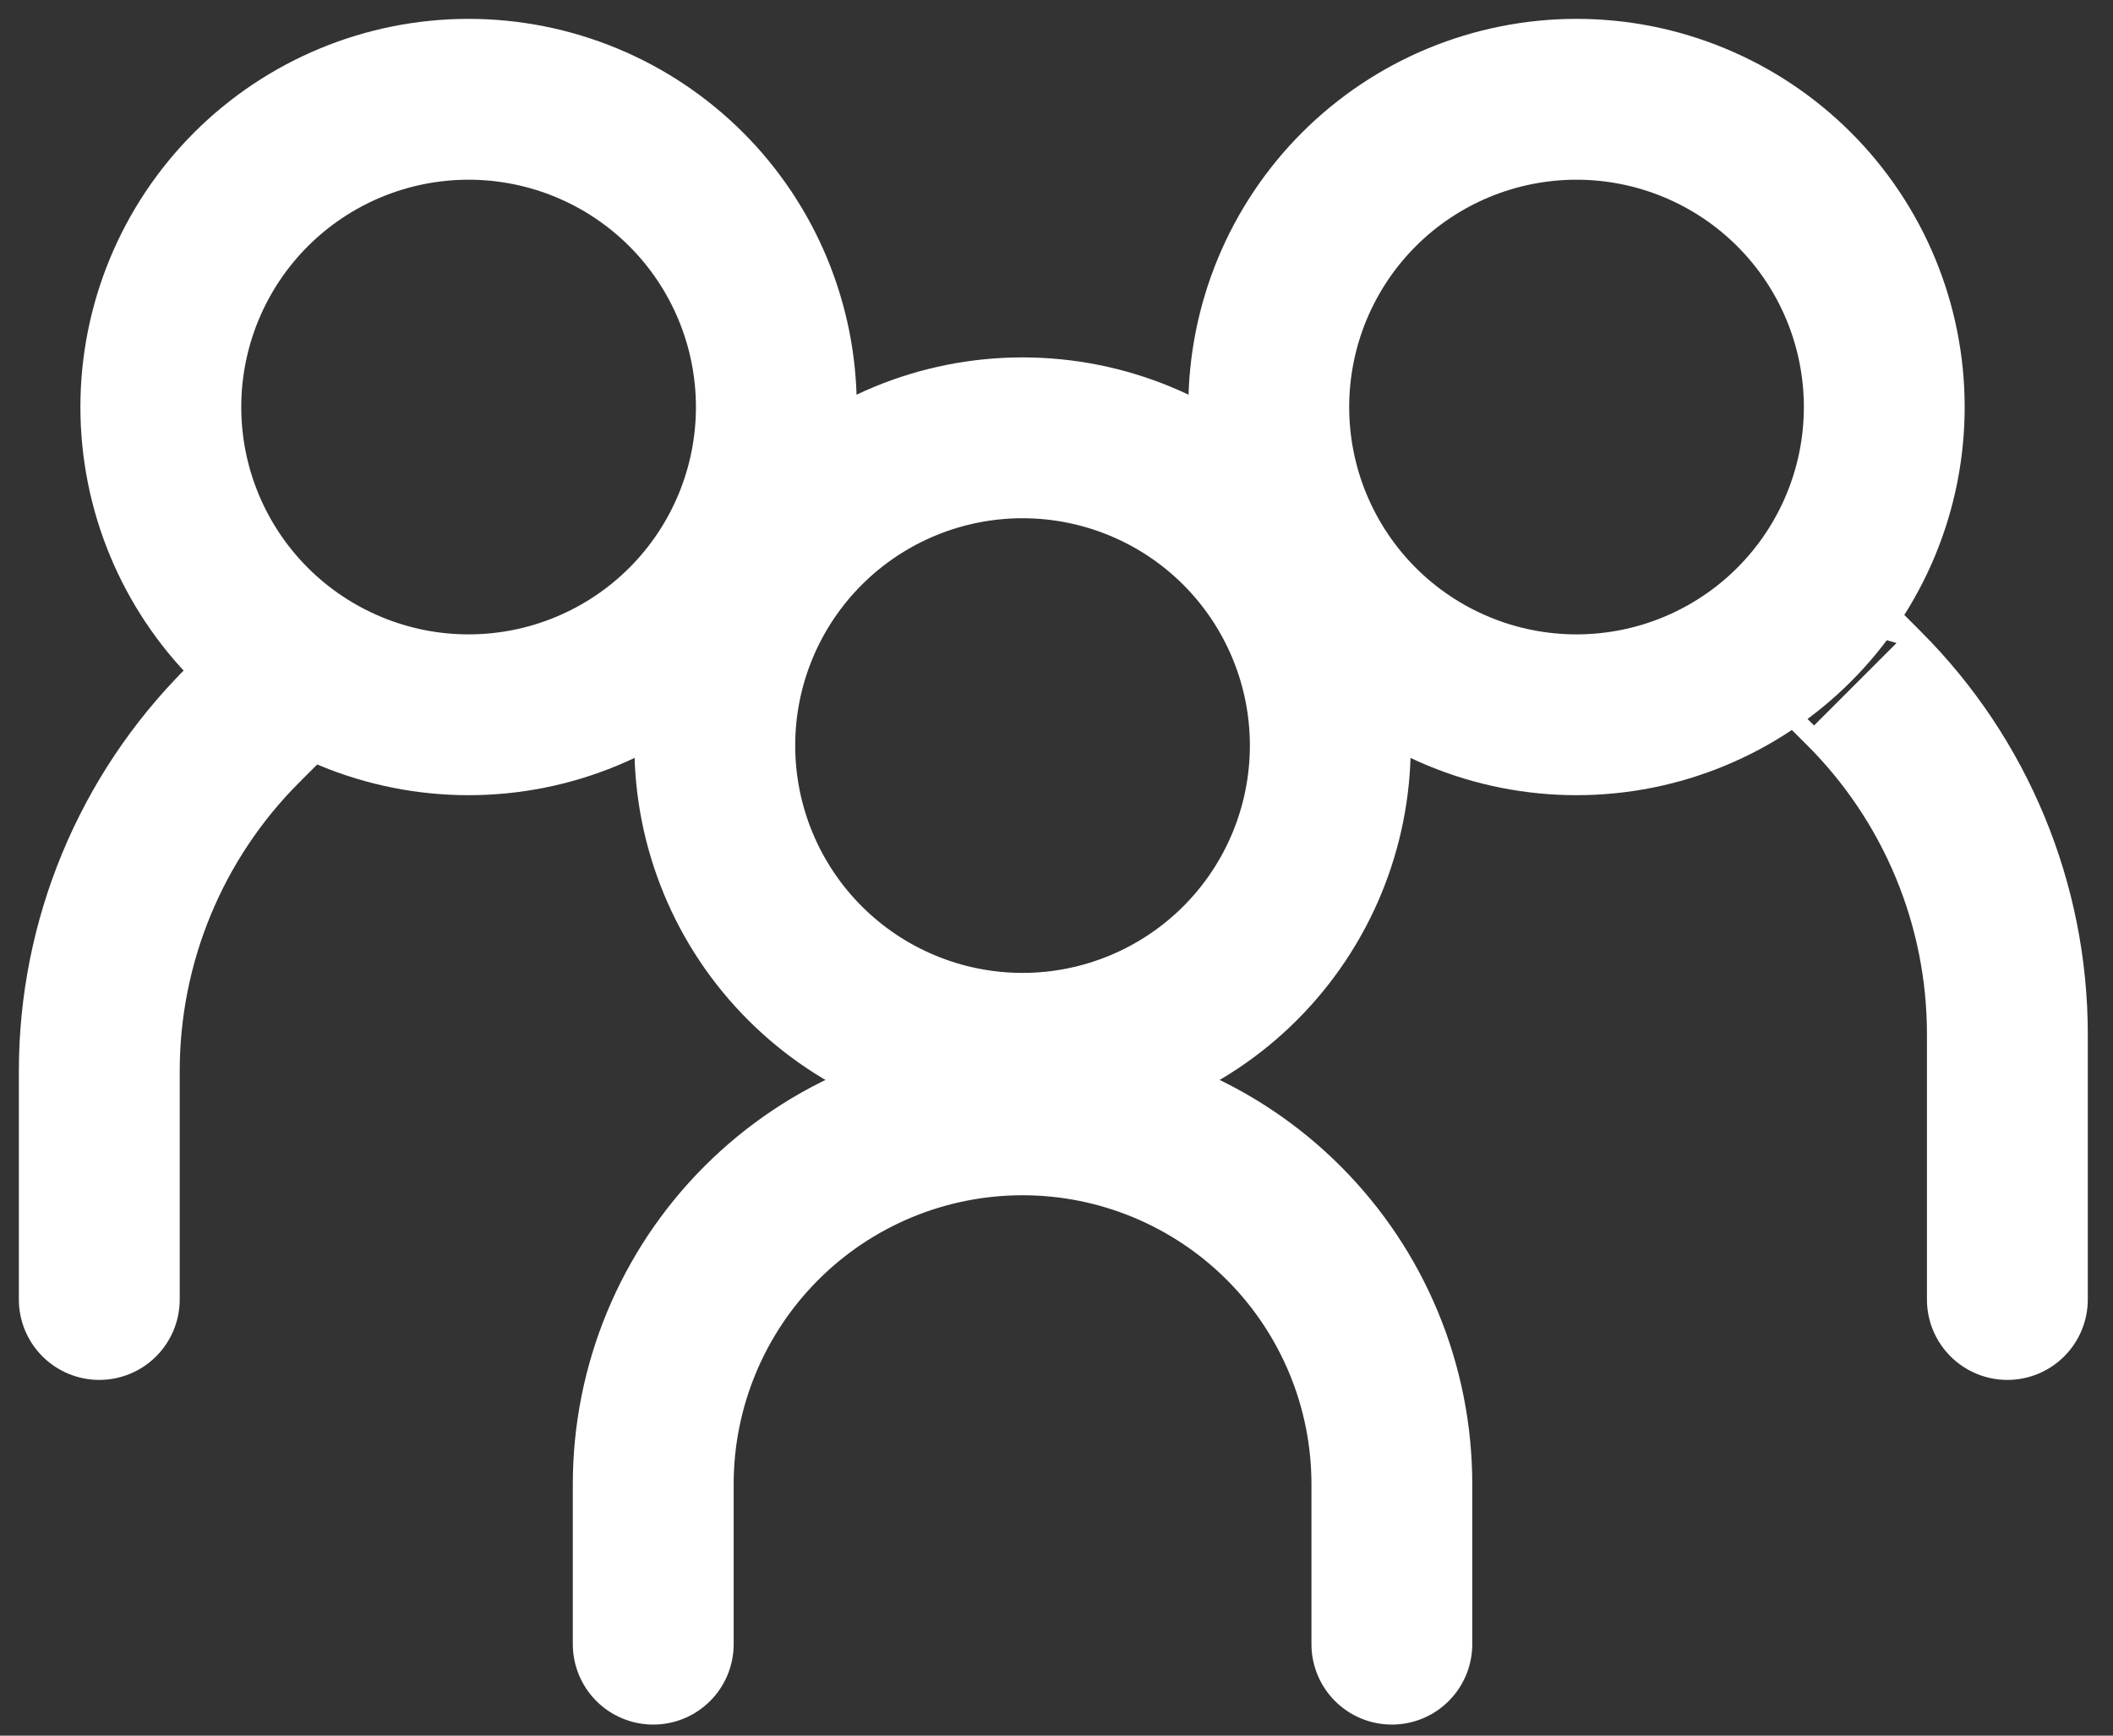
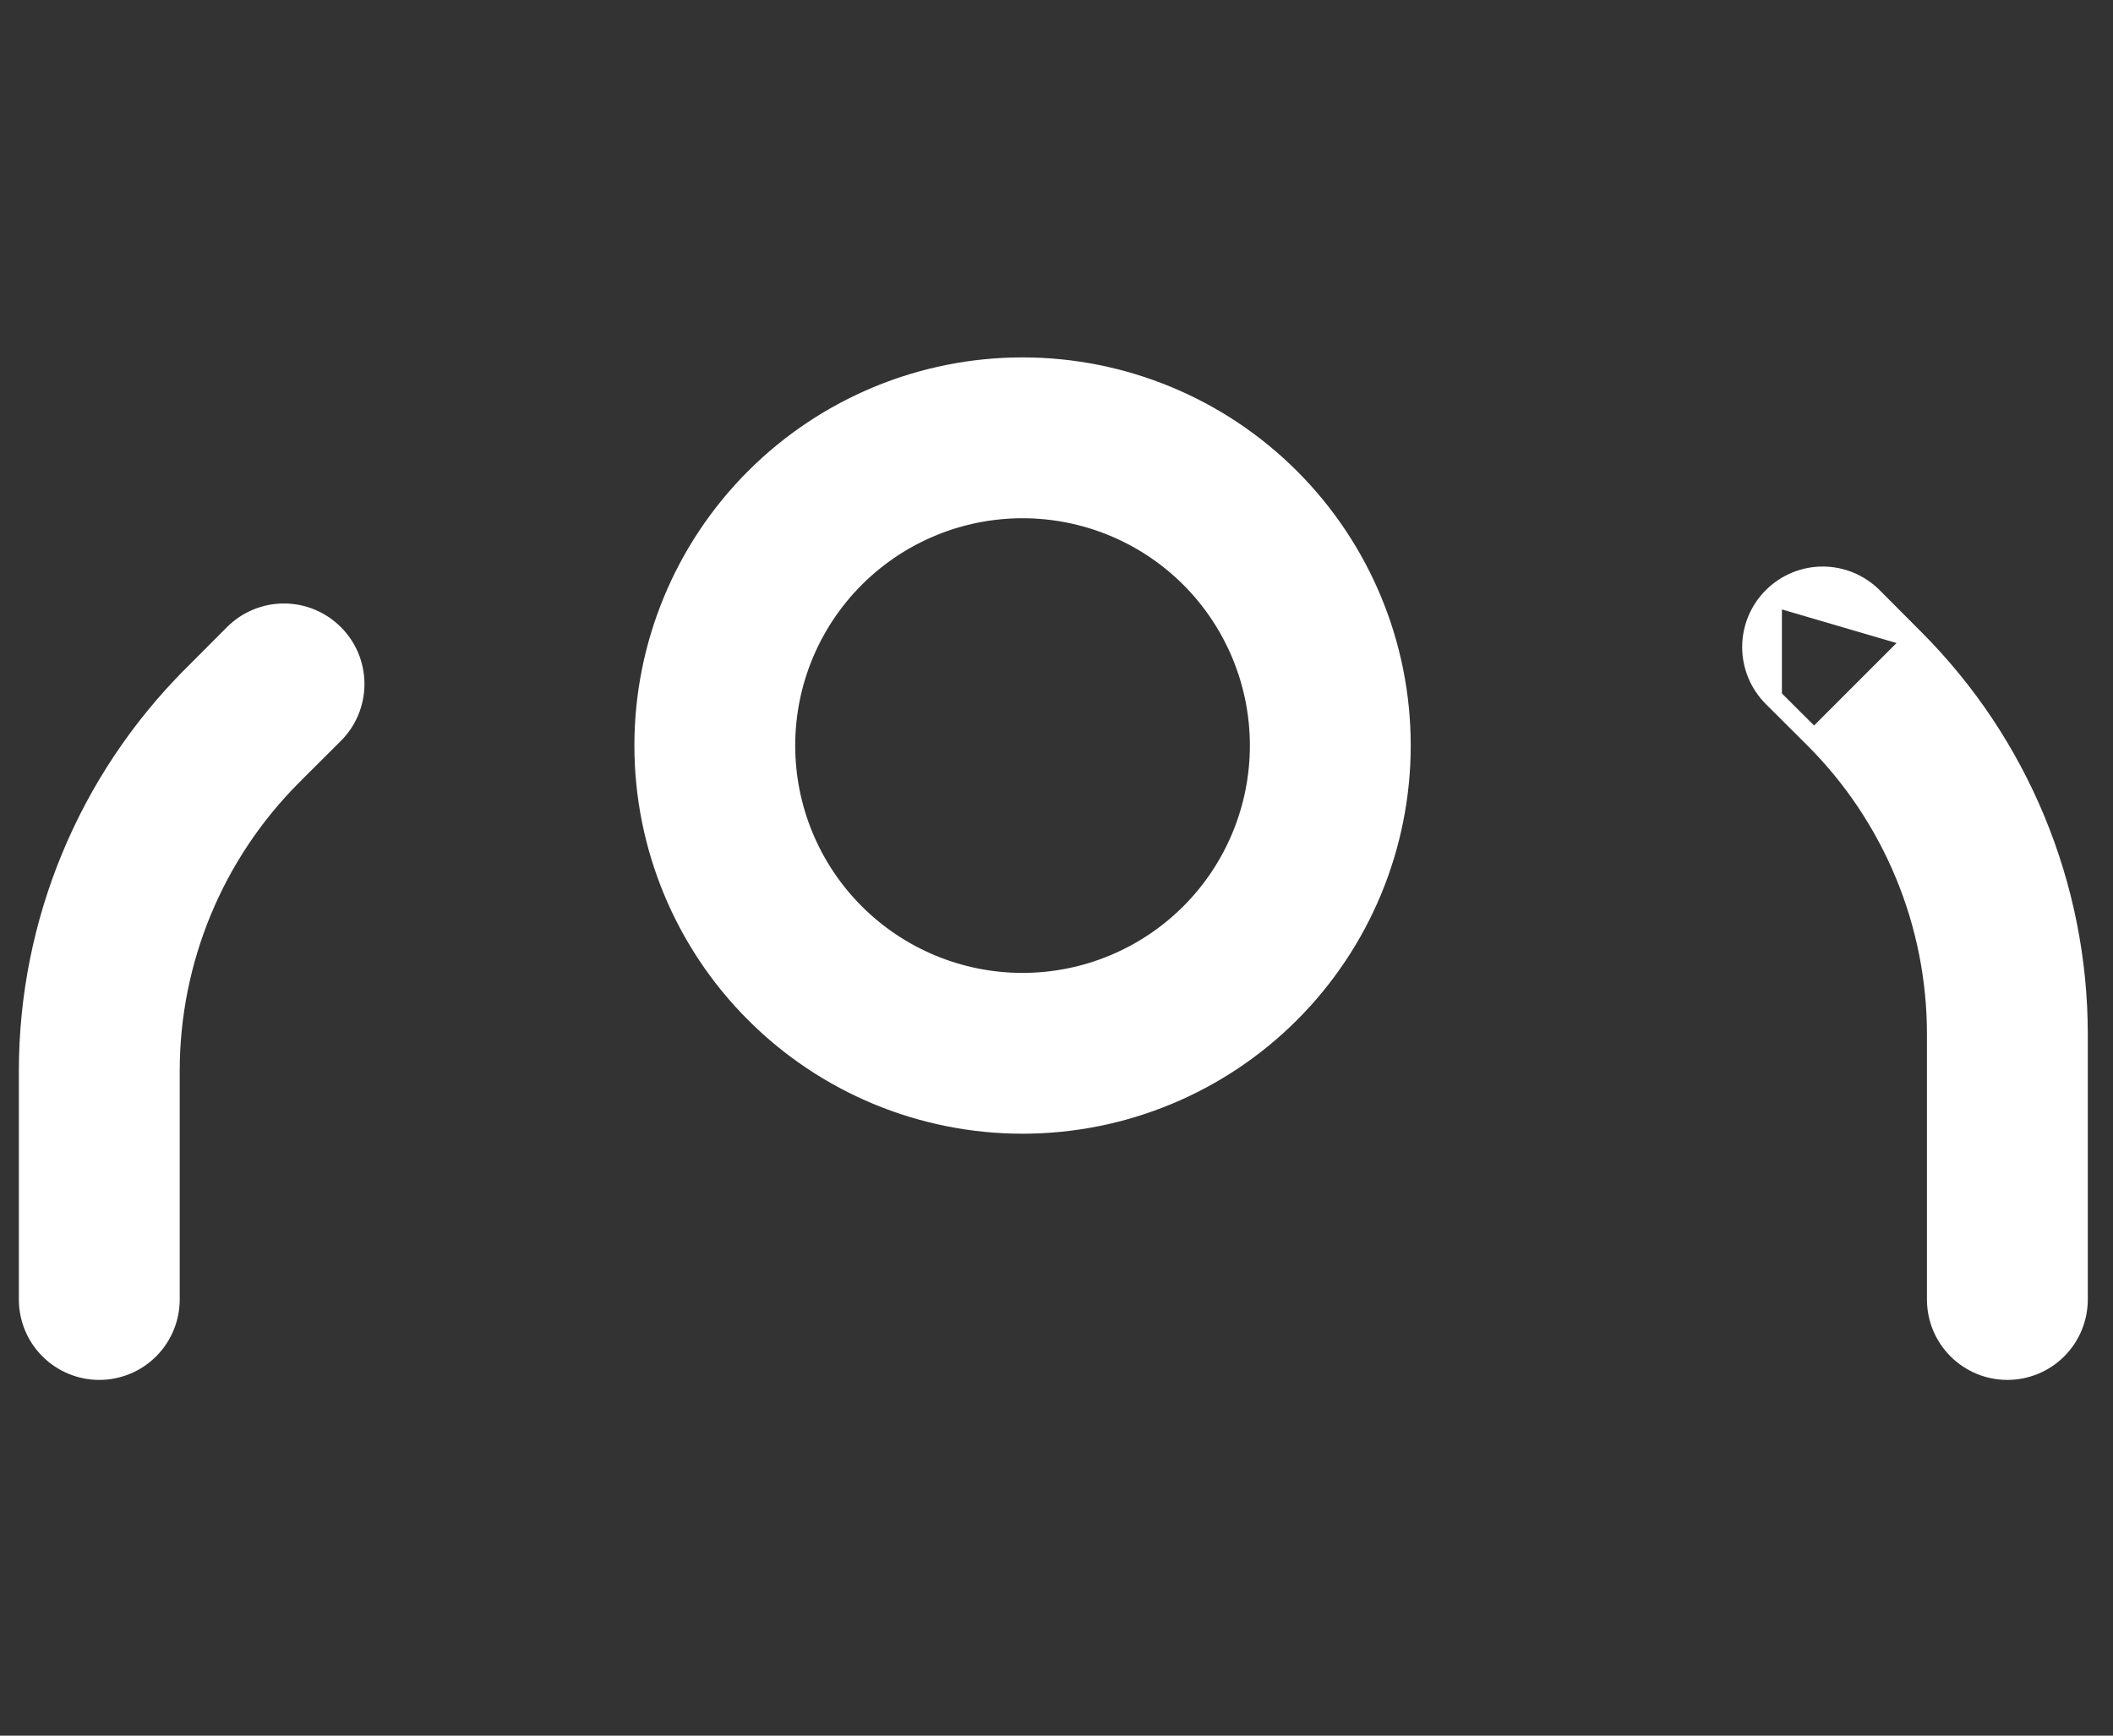
<svg xmlns="http://www.w3.org/2000/svg" width="56" height="46" viewBox="0 0 56 46" fill="none">
  <rect x="0" y="0" width="56" height="46" fill="#333333" stroke="none" />
-   <path d="M16.856 15.225C15.679 16.401 14.083 17.063 12.419 17.063C10.755 17.063 9.159 16.401 7.982 15.225C6.805 14.048 6.144 12.452 6.144 10.788C6.144 9.123 6.805 7.527 7.982 6.35C9.159 5.174 10.755 4.513 12.419 4.513C14.083 4.513 15.679 5.174 16.856 6.35C18.033 7.527 18.694 9.123 18.694 10.788C18.694 12.452 18.033 14.048 16.856 15.225ZM12.419 20.825C13.737 20.825 15.042 20.566 16.26 20.061C17.478 19.557 18.584 18.817 19.517 17.885C20.449 16.953 21.188 15.847 21.692 14.629C22.197 13.411 22.456 12.106 22.456 10.788C22.456 9.469 22.197 8.164 21.692 6.946C21.188 5.729 20.449 4.622 19.517 3.69C18.584 2.758 17.478 2.018 16.26 1.514C15.042 1.01 13.737 0.75 12.419 0.75C9.757 0.75 7.204 1.808 5.321 3.69C3.439 5.572 2.381 8.125 2.381 10.788C2.381 13.45 3.439 16.003 5.321 17.885C7.204 19.768 9.757 20.825 12.419 20.825Z" fill="white" stroke="white" stroke-width="0.5" />
  <path d="M46.975 18.482L46.975 18.482C46.8 18.307 46.661 18.099 46.566 17.871C46.471 17.642 46.422 17.397 46.422 17.15C46.422 16.902 46.471 16.657 46.566 16.428C46.661 16.2 46.8 15.992 46.975 15.818M46.975 18.482L46.975 15.818M46.975 18.482L48.078 19.581M46.975 18.482L48.078 19.581M46.975 15.818C47.15 15.643 47.357 15.504 47.586 15.409C47.814 15.314 48.059 15.265 48.307 15.265C48.554 15.265 48.799 15.314 49.028 15.409C49.256 15.504 49.464 15.643 49.639 15.818L49.639 15.818L50.738 16.921M46.975 15.818L50.738 16.921M50.738 16.921L50.738 16.921M50.738 16.921L50.738 16.921M50.738 16.921C53.519 19.702 55.081 23.474 55.082 27.407V34.441C55.082 34.94 54.883 35.418 54.531 35.771C54.178 36.124 53.699 36.322 53.2 36.322C52.702 36.322 52.223 36.124 51.87 35.771C51.517 35.418 51.319 34.94 51.319 34.441V27.407C51.319 25.953 51.033 24.514 50.477 23.172C49.921 21.829 49.105 20.608 48.078 19.581M50.738 16.921L48.078 19.581M8.857 19.46L8.857 19.46C9.032 19.285 9.171 19.078 9.266 18.849C9.36 18.621 9.409 18.376 9.409 18.128C9.409 17.881 9.36 17.636 9.266 17.407C9.171 17.179 9.032 16.971 8.857 16.797C8.682 16.622 8.475 16.483 8.246 16.388C8.018 16.293 7.773 16.244 7.525 16.244C7.278 16.244 7.033 16.293 6.804 16.388C6.575 16.483 6.368 16.622 6.193 16.797L6.193 16.797L5.094 17.899L5.271 18.076L5.094 17.9L5.094 17.899C2.313 20.681 0.75 24.453 0.75 28.386V28.386V34.441C0.75 34.94 0.948 35.418 1.301 35.771C1.654 36.124 2.132 36.322 2.631 36.322C3.13 36.322 3.609 36.124 3.962 35.771C4.314 35.418 4.513 34.94 4.513 34.441V28.386C4.513 28.386 4.513 28.386 4.513 28.386C4.513 25.451 5.679 22.635 7.754 20.56C7.754 20.56 7.754 20.559 7.754 20.559L8.857 19.46Z" fill="white" stroke="white" stroke-width="0.5" />
-   <path d="M41.782 17.063C40.117 17.063 38.521 16.401 37.344 15.225C36.168 14.048 35.507 12.452 35.507 10.788C35.507 9.123 36.168 7.527 37.344 6.35C38.521 5.174 40.117 4.513 41.782 4.513C43.446 4.513 45.042 5.174 46.219 6.35C47.396 7.527 48.057 9.123 48.057 10.788C48.057 12.452 47.396 14.048 46.219 15.225C45.042 16.401 43.446 17.063 41.782 17.063ZM37.94 20.061C39.158 20.566 40.464 20.825 41.782 20.825C44.444 20.825 46.997 19.768 48.879 17.885C50.762 16.003 51.819 13.45 51.819 10.788C51.819 8.125 50.762 5.572 48.879 3.69C46.997 1.808 44.444 0.75 41.782 0.75C40.464 0.75 39.158 1.01 37.94 1.514C36.723 2.018 35.616 2.758 34.684 3.69C33.752 4.622 33.013 5.729 32.508 6.946C32.004 8.164 31.744 9.469 31.744 10.788C31.744 12.106 32.004 13.411 32.508 14.629C33.013 15.847 33.752 16.953 34.684 17.885C35.616 18.817 36.723 19.557 37.94 20.061ZM21.51 33.744C22.992 32.261 25.003 31.428 27.1 31.428C28.139 31.428 29.167 31.633 30.126 32.03C31.085 32.428 31.957 33.01 32.691 33.744C33.425 34.478 34.007 35.35 34.405 36.309C34.802 37.268 35.007 38.296 35.007 39.335V43.576C35.007 44.075 35.205 44.553 35.558 44.906C35.91 45.259 36.389 45.457 36.888 45.457C37.387 45.457 37.865 45.259 38.218 44.906C38.571 44.553 38.769 44.075 38.769 43.576V39.335C38.769 36.24 37.54 33.272 35.351 31.084C33.163 28.895 30.195 27.666 27.1 27.666C24.006 27.666 21.038 28.895 18.849 31.084C16.661 33.272 15.431 36.24 15.431 39.335V43.576C15.431 44.075 15.63 44.553 15.982 44.906C16.335 45.259 16.814 45.457 17.313 45.457C17.812 45.457 18.29 45.259 18.643 44.906C18.996 44.553 19.194 44.075 19.194 43.576V39.335C19.194 37.238 20.027 35.227 21.51 33.744Z" fill="white" stroke="white" stroke-width="0.5" />
  <path d="M31.538 24.197C30.361 25.373 28.765 26.035 27.1 26.035C25.436 26.035 23.84 25.373 22.663 24.197C21.486 23.02 20.825 21.424 20.825 19.759C20.825 18.095 21.486 16.499 22.663 15.322C23.84 14.146 25.436 13.485 27.1 13.485C28.765 13.485 30.361 14.146 31.538 15.322C32.714 16.499 33.375 18.095 33.375 19.759C33.375 21.424 32.714 23.02 31.538 24.197ZM27.1 29.797C29.762 29.797 32.316 28.74 34.198 26.857C36.08 24.975 37.138 22.422 37.138 19.759C37.138 17.097 36.08 14.544 34.198 12.662C32.316 10.78 29.762 9.722 27.1 9.722C24.438 9.722 21.885 10.78 20.003 12.662C18.12 14.544 17.063 17.097 17.063 19.759C17.063 22.422 18.12 24.975 20.003 26.857C21.885 28.74 24.438 29.797 27.1 29.797Z" fill="white" stroke="white" stroke-width="0.5" />
</svg>